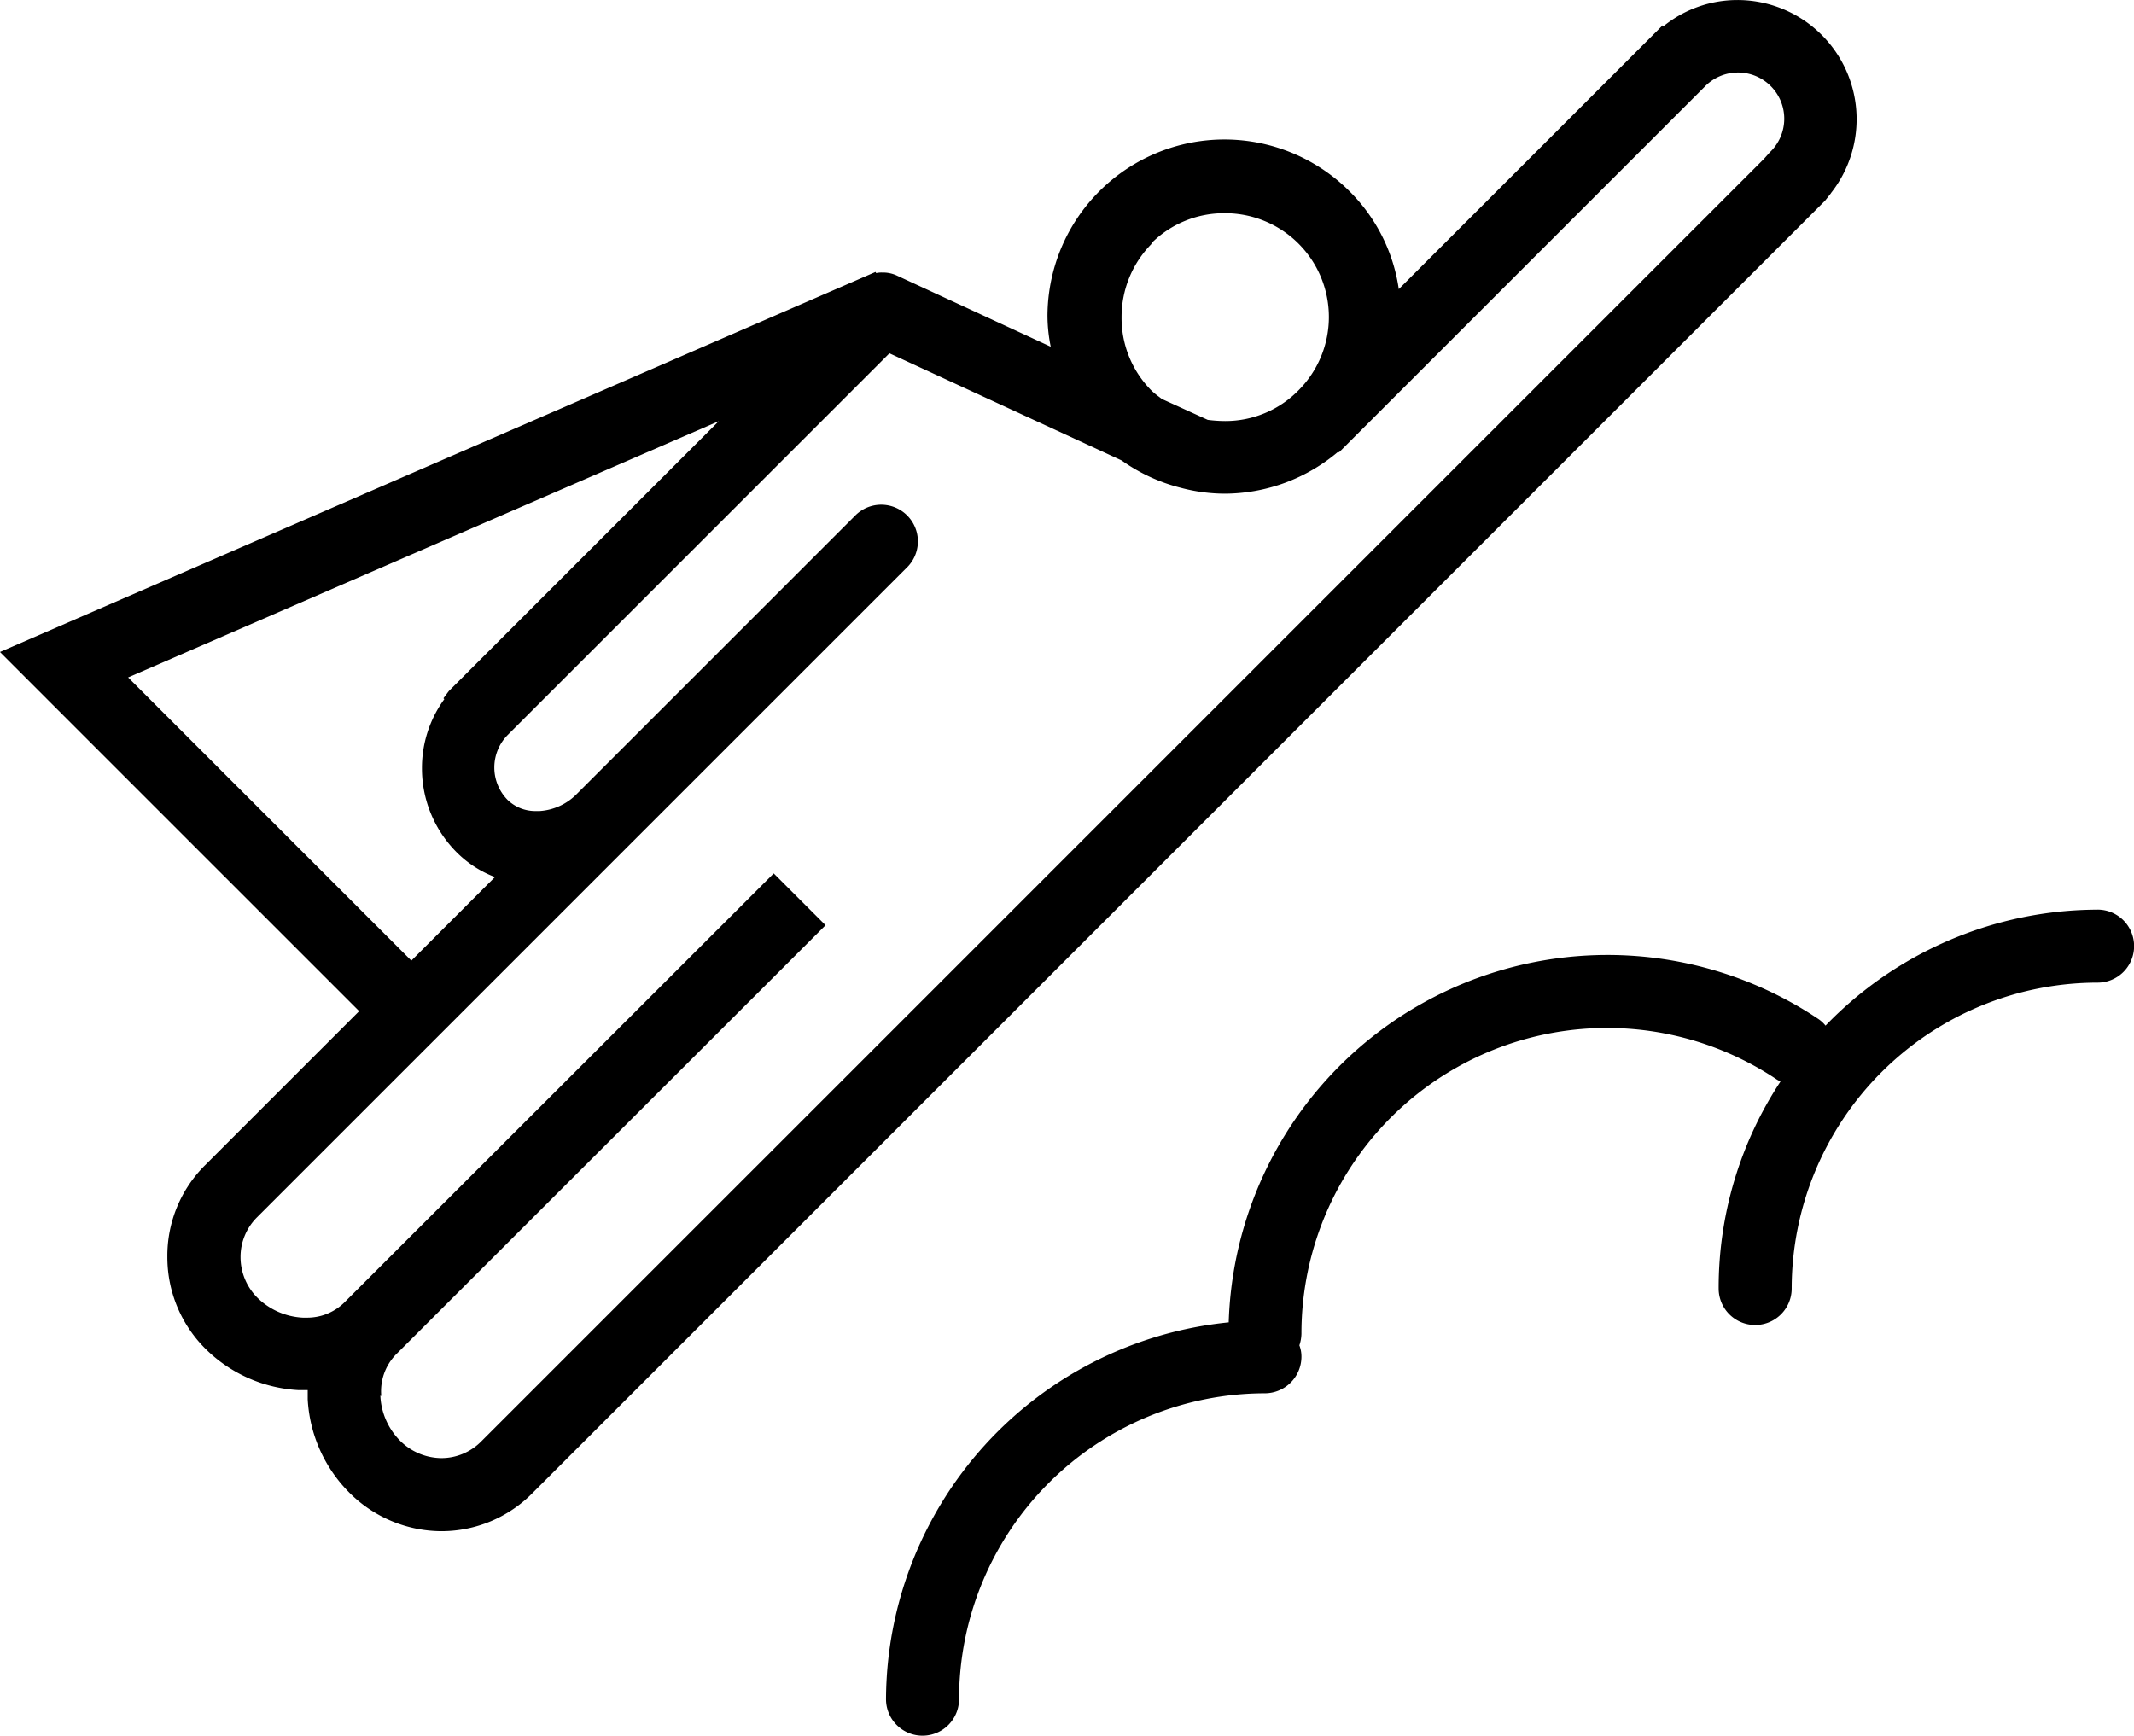
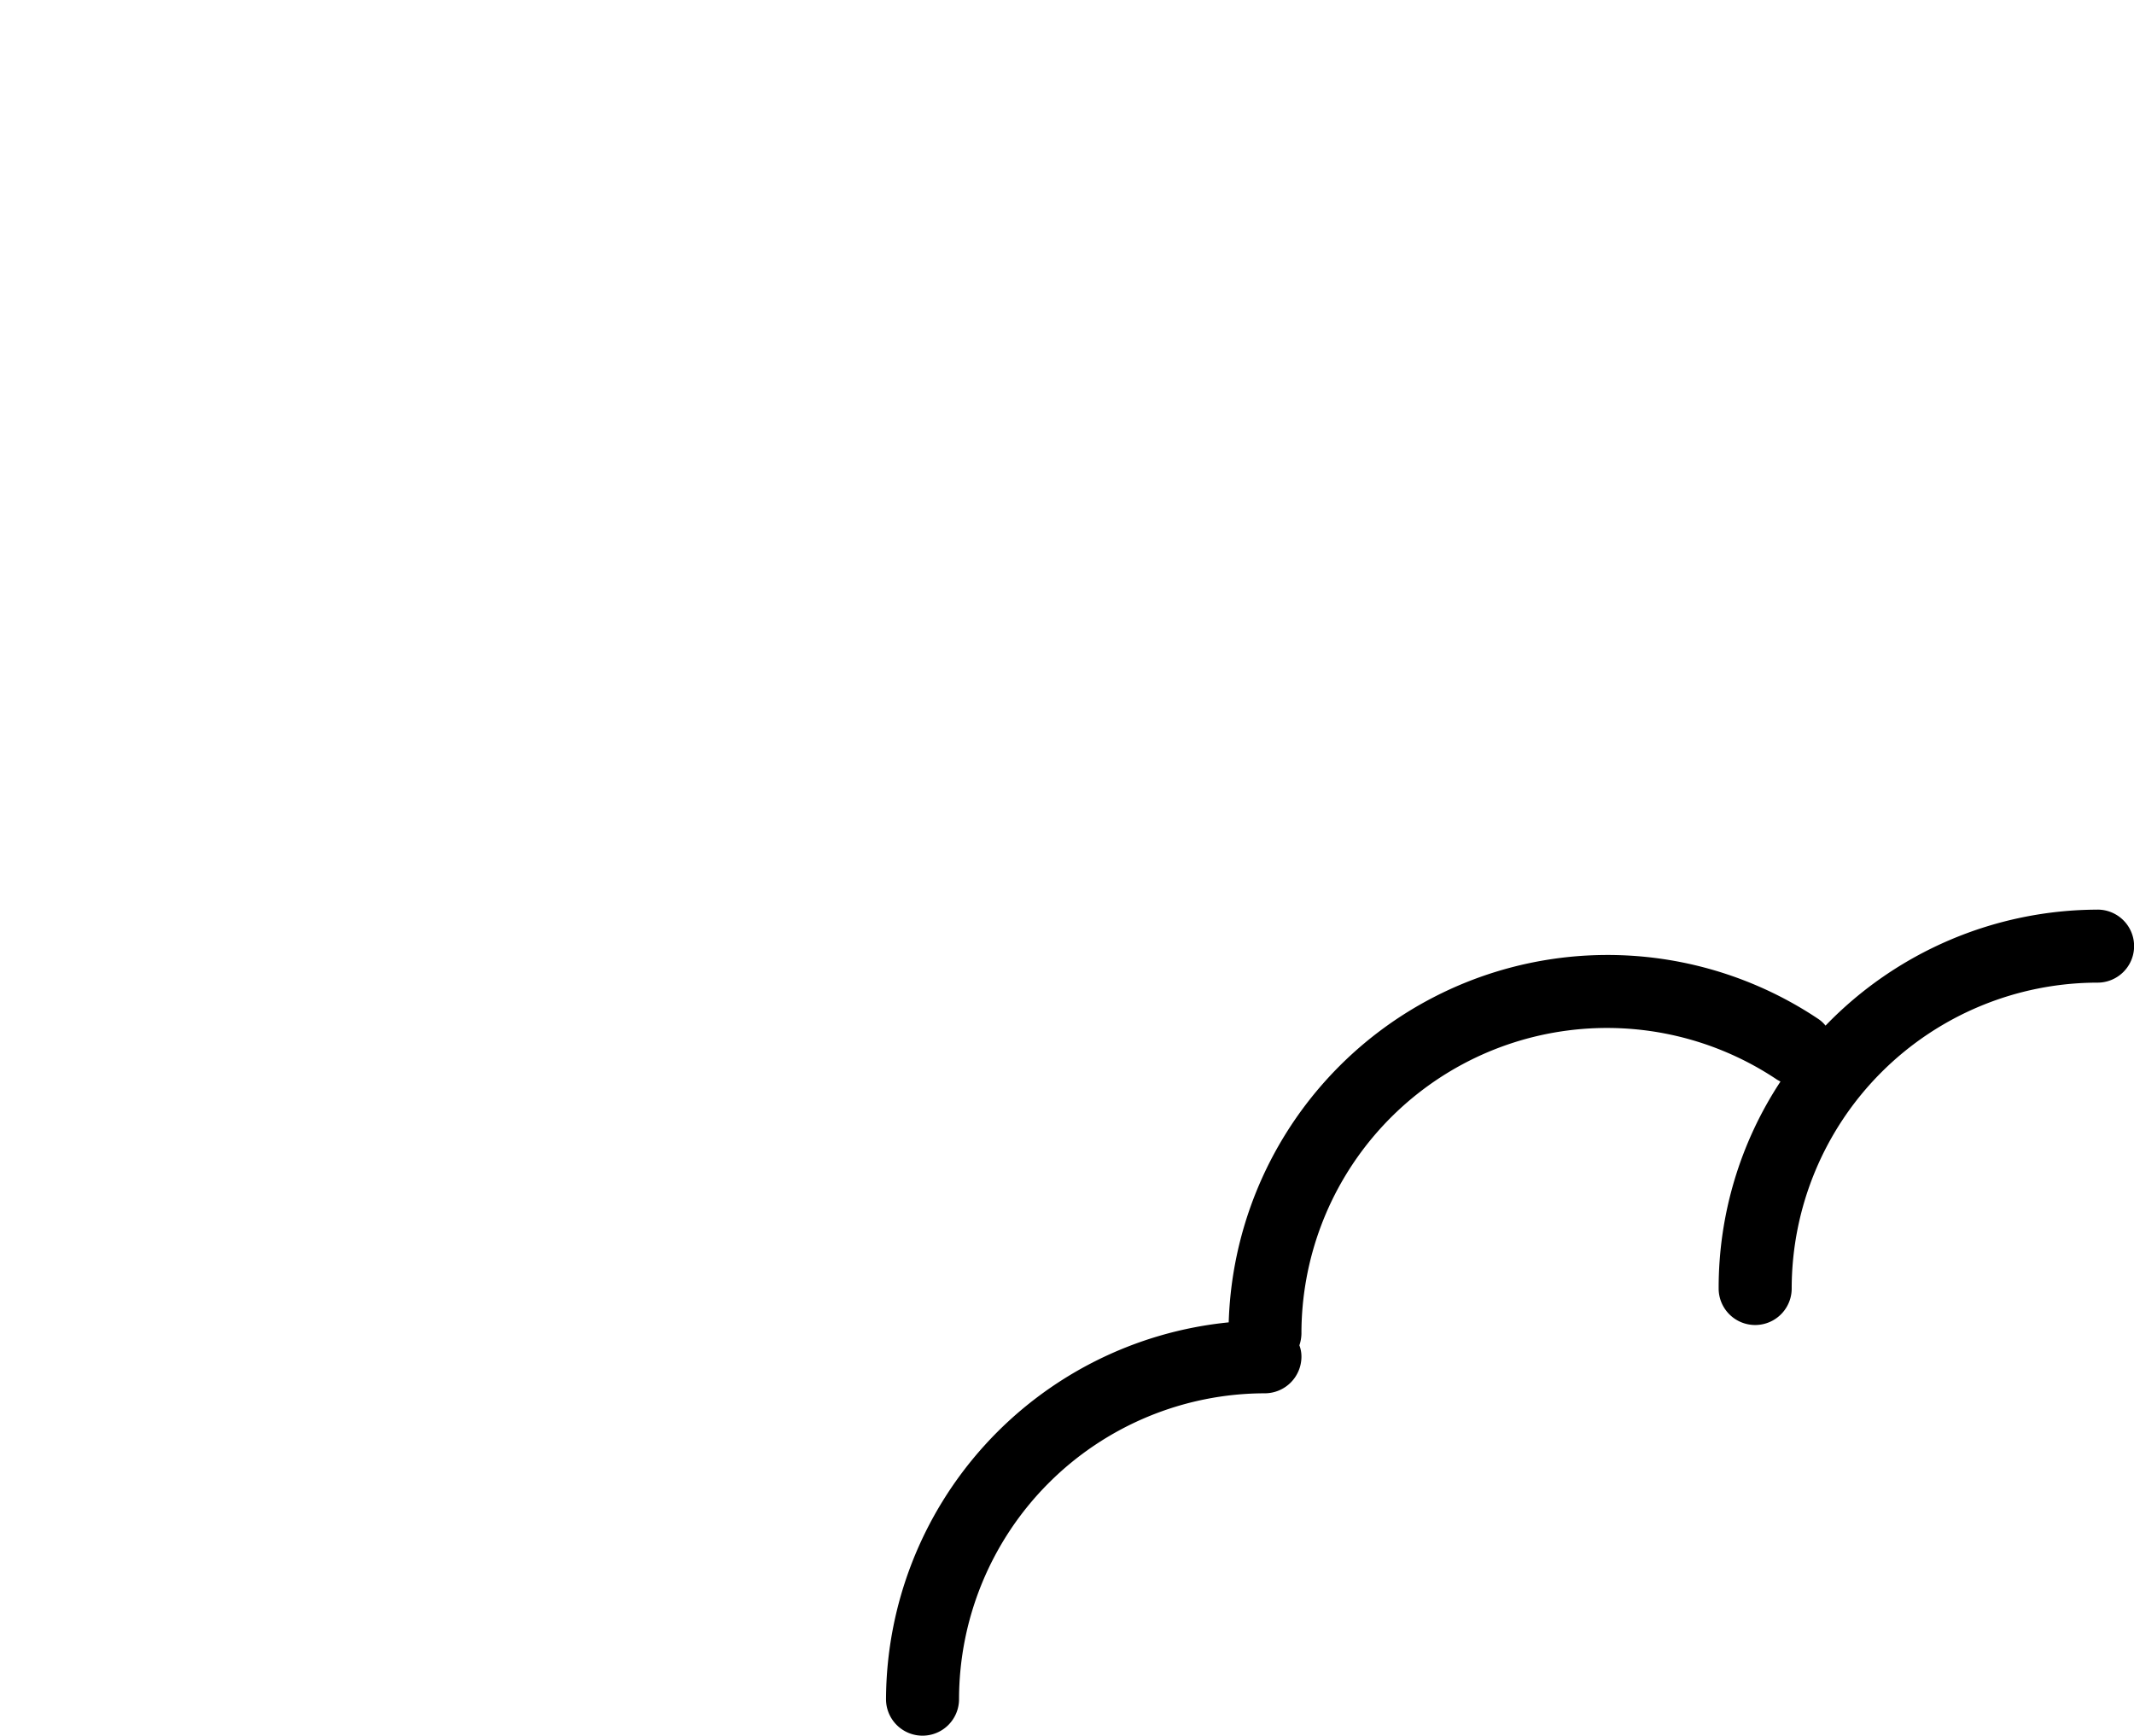
<svg xmlns="http://www.w3.org/2000/svg" width="70.626" height="57.452" viewBox="0 0 70.626 57.452">
  <g id="select" transform="translate(0 0)">
-     <path id="Path_10581" data-name="Path 10581" d="M1329.489,573.781l-.02-.02a3.945,3.945,0,0,0-3.089-6.4,3.886,3.886,0,0,0-2.446.867l-.029-.029-8.731,8.731a5.719,5.719,0,0,0-1.627-3.235,5.856,5.856,0,0,0-10,4.141,5.264,5.264,0,0,0,.107,1l-5.077-2.348a1.087,1.087,0,0,0-.5-.107.73.73,0,0,0-.2.019l-.02-.039-28.979,12.58,11.888,11.888-5.1,5.1a4.226,4.226,0,0,0-1.247,3.04,4.275,4.275,0,0,0,1.276,3.05,4.734,4.734,0,0,0,3.069,1.354h.3v.3a4.734,4.734,0,0,0,1.354,3.069,4.326,4.326,0,0,0,3.069,1.3,4.233,4.233,0,0,0,3.021-1.267L1329.284,574l.185-.234Zm-47.99,39.785a1.746,1.746,0,0,1,.477-1.364l14.226-14.217-1.715-1.715-14.226,14.217a1.752,1.752,0,0,1-1.247.487h-.117a2.315,2.315,0,0,1-1.481-.643,1.9,1.9,0,0,1-.575-1.354,1.849,1.849,0,0,1,.546-1.325l21.535-21.535a1.213,1.213,0,0,0-1.715-1.715l-9.267,9.267a1.89,1.89,0,0,1-1.2.536h-.117a1.319,1.319,0,0,1-.935-.36,1.529,1.529,0,0,1,0-2.163l12.628-12.628L1306,582.6a5.811,5.811,0,0,0,1.959.906,5.726,5.726,0,0,0,1.442.195,5.835,5.835,0,0,0,3.771-1.393l.019.029,12.1-12.1a1.53,1.53,0,1,1,2.163,2.163l-.2.224L1284.8,615.077a1.85,1.85,0,0,1-1.315.546,1.961,1.961,0,0,1-1.364-.575,2.259,2.259,0,0,1-.653-1.491Zm11.216-32.312-8.984,8.984-.175.234.029.029a3.863,3.863,0,0,0-.74,2.28,3.93,3.93,0,0,0,1.159,2.8,3.574,3.574,0,0,0,1.257.809l-2.767,2.767-9.374-9.374,19.605-8.507Zm14.265-5.837a3.4,3.4,0,0,1,2.436-1,3.435,3.435,0,0,1,2.436,5.866,3.39,3.39,0,0,1-2.426,1.013,4.576,4.576,0,0,1-.575-.039l-1.52-.692-.088-.068a2.478,2.478,0,0,1-.244-.2,3.4,3.4,0,0,1-1-2.436,3.443,3.443,0,0,1,1-2.436Z" transform="translate(-1268.88 -567.36)" />
    <path id="Path_10582" data-name="Path 10582" d="M1339.067,598.26a12.543,12.543,0,0,0-9,3.839,1.054,1.054,0,0,0-.244-.224,12.544,12.544,0,0,0-19.508,10.046,12.589,12.589,0,0,0-11.342,12.472,1.208,1.208,0,1,0,2.417,0,10.135,10.135,0,0,1,10.124-10.124,1.214,1.214,0,0,0,1.208-1.208,1.045,1.045,0,0,0-.068-.38,1.3,1.3,0,0,0,.068-.38,10.112,10.112,0,0,1,15.747-8.409c.039.019.068.039.107.058a12.408,12.408,0,0,0-2.046,6.85,1.208,1.208,0,1,0,2.417,0,10.134,10.134,0,0,1,10.124-10.124,1.208,1.208,0,0,0,0-2.417Z" transform="translate(-1269.65 -568.151)" />
  </g>
</svg>